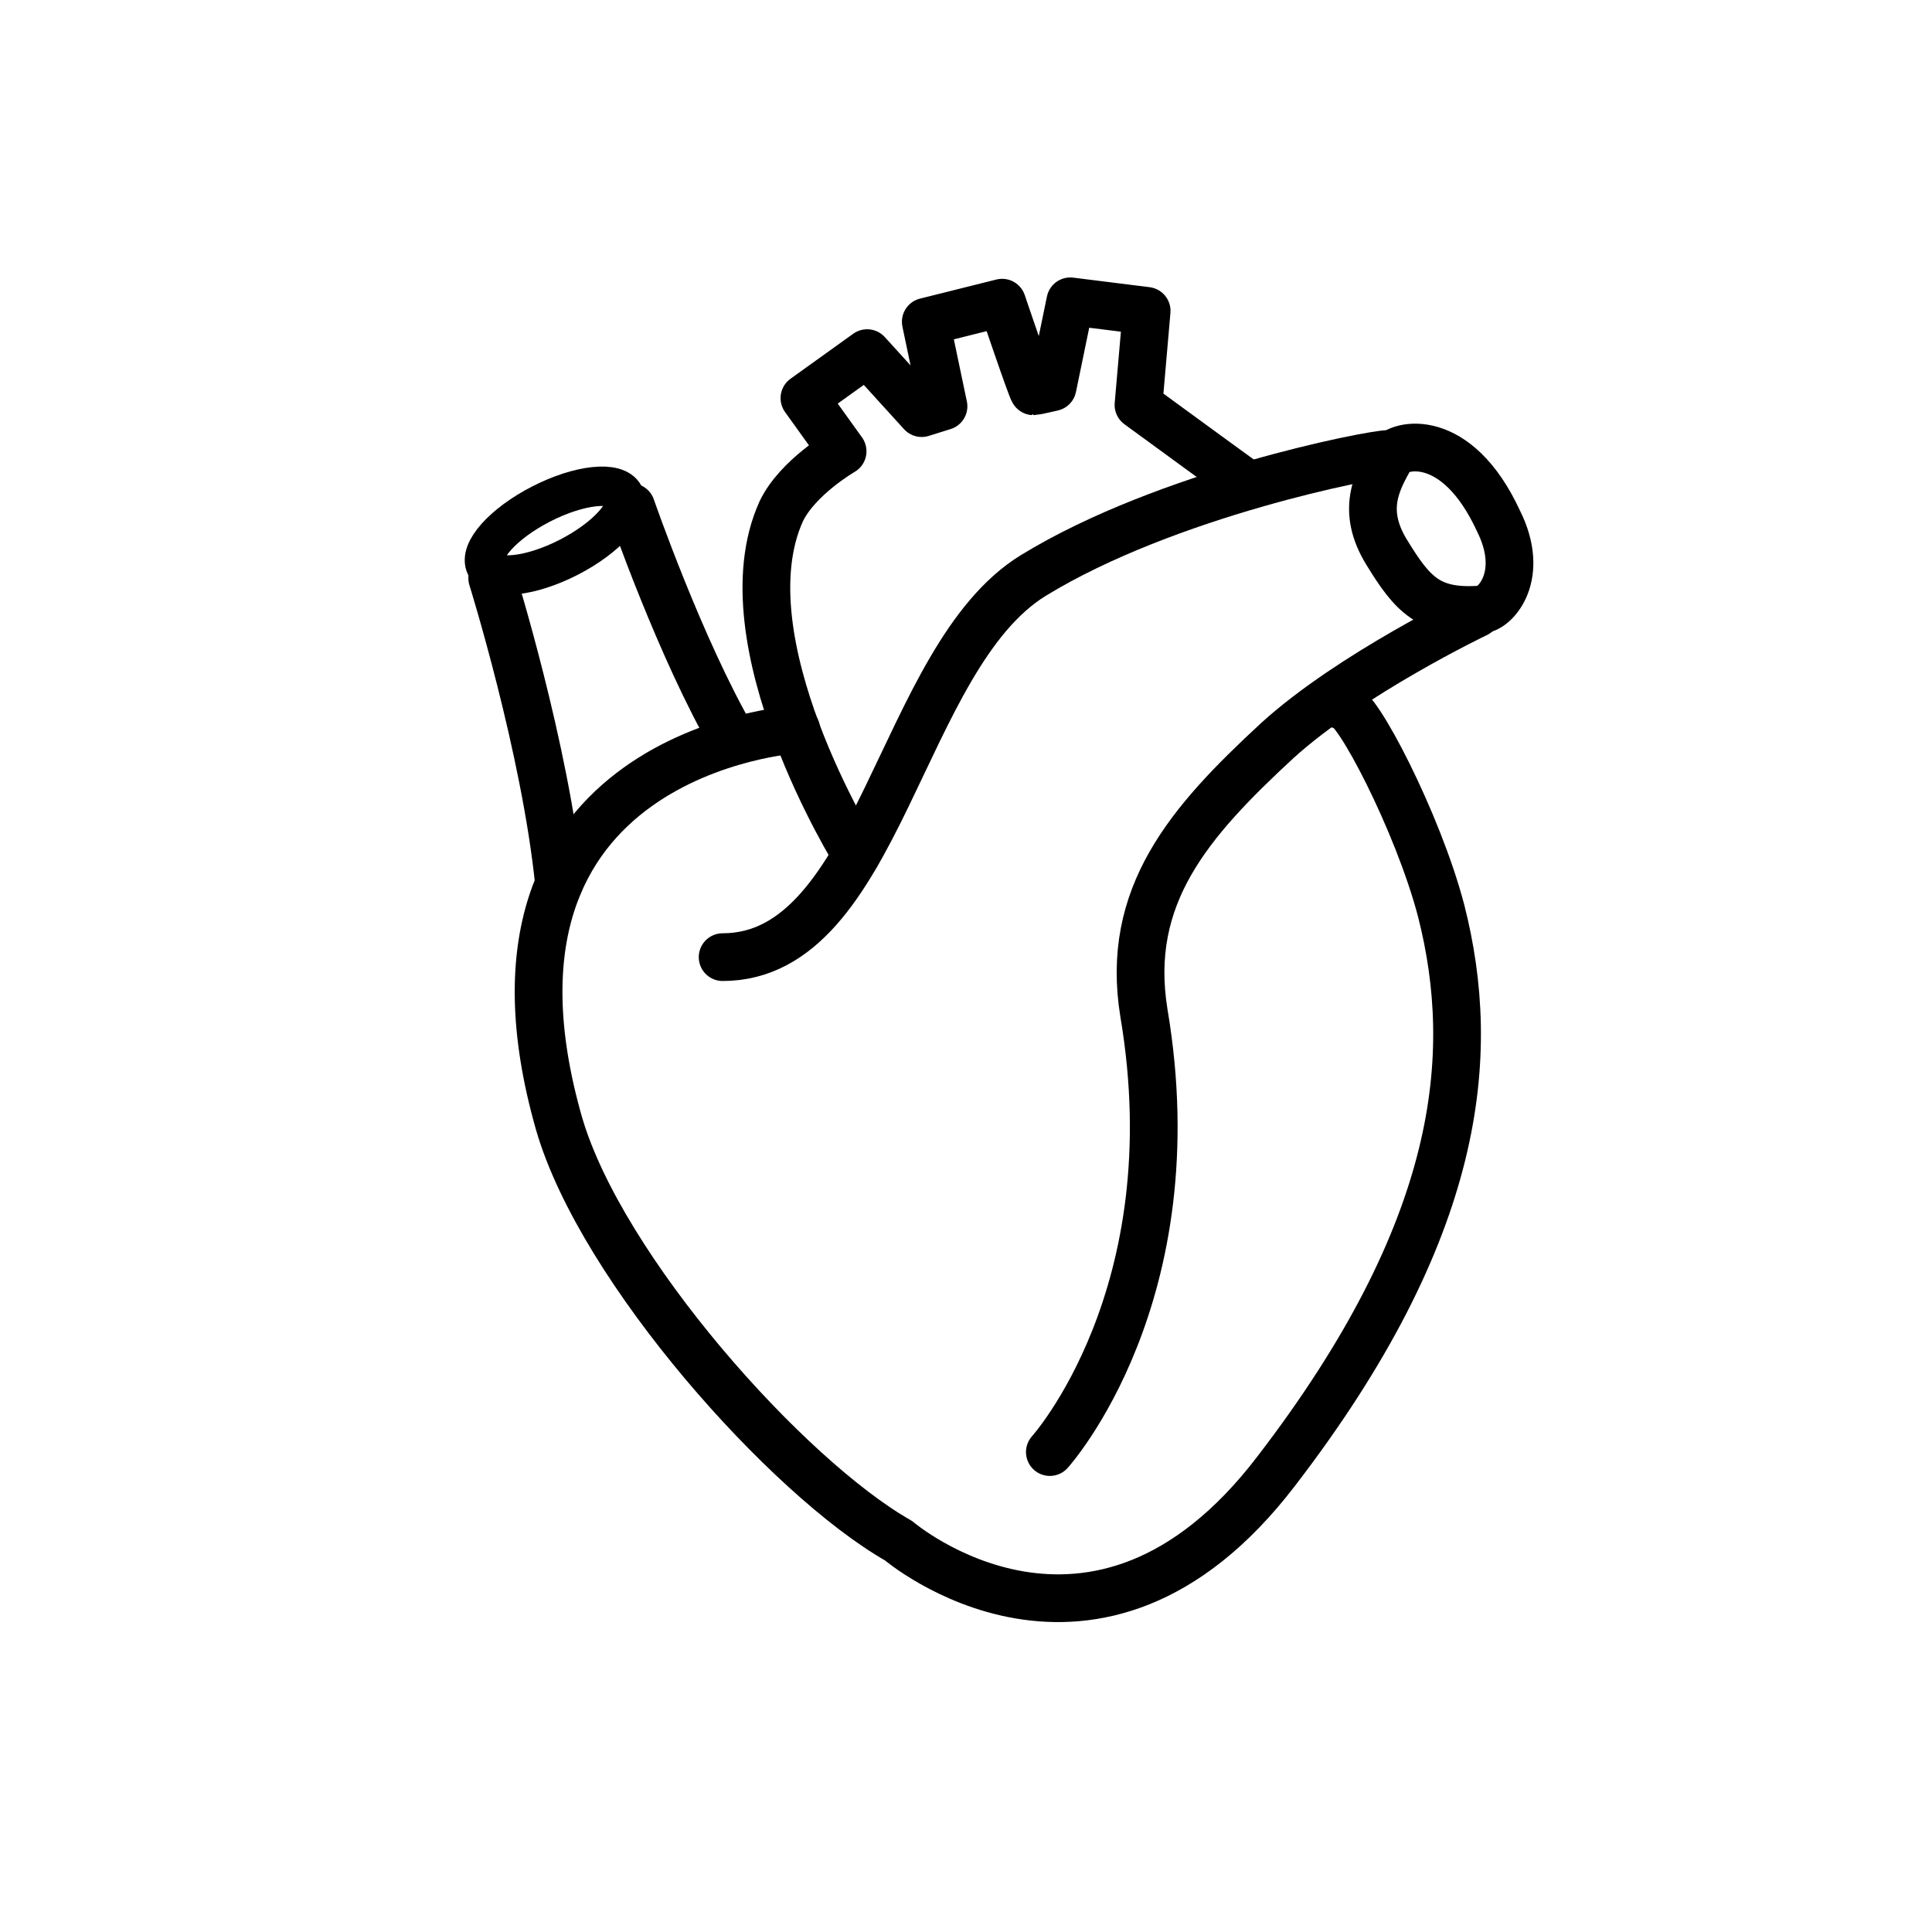
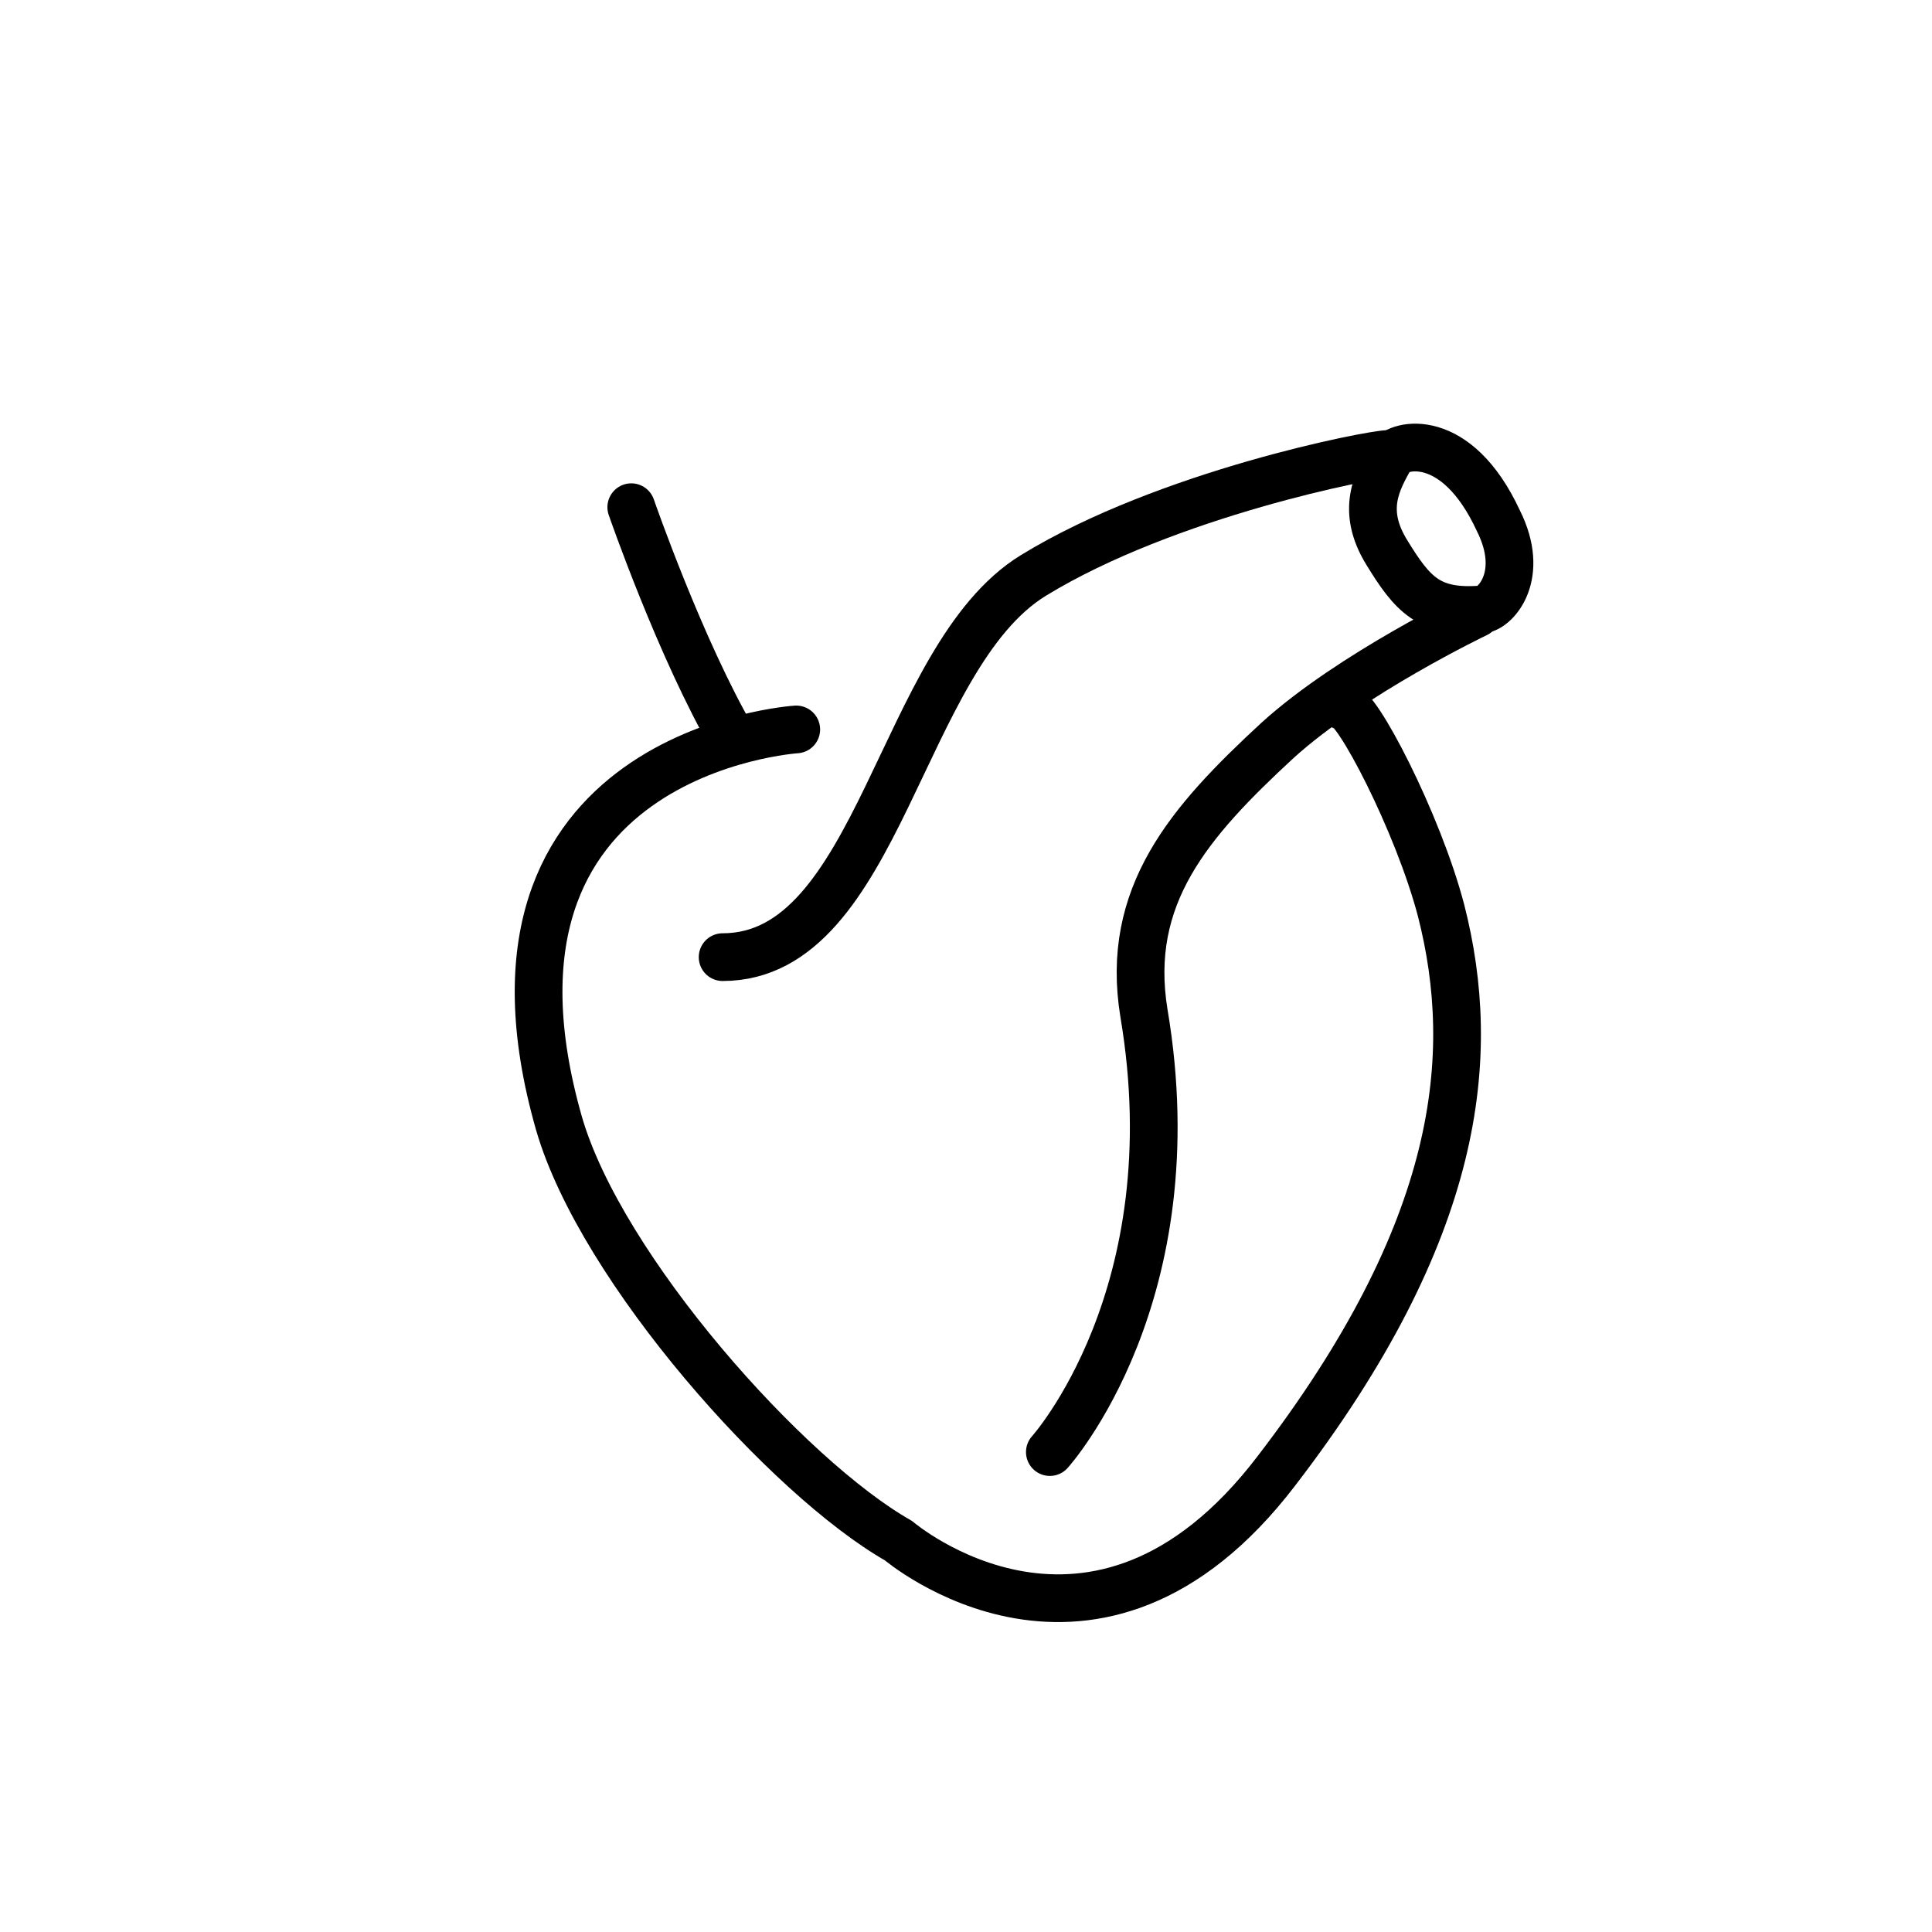
<svg xmlns="http://www.w3.org/2000/svg" version="1.1" id="Vrstva_1" x="0px" y="0px" viewBox="0 0 141.7 141.7" style="enable-background:new 0 0 141.7 141.7;" xml:space="preserve">
  <style type="text/css">
	.st0{fill:none;stroke:#000000;stroke-width:3.5;stroke-linecap:round;stroke-linejoin:round;stroke-miterlimit:10;}
	.st1{fill:none;stroke:#000000;stroke-width:2.89;stroke-linecap:round;stroke-linejoin:round;stroke-miterlimit:10;}
</style>
  <g>
    <path class="st0" d="M101.8,33.3c-1.2,0-16.2,2.9-26,8.9s-11.3,28-22.8,28" />
    <path class="st0" d="M58.4,53.5c0,0-25.2,1.6-17.4,28.9c3.1,10.7,16.8,26,24.9,30.6c0,0,14.4,12.3,27.7-5.1   c13.6-17.7,14.8-30.5,12.1-41.1c-1.7-6.5-6.3-15.3-7.2-15" />
    <path class="st0" d="M108.3,45c0,0-9.2,4.4-14.6,9.3c-6.5,6-11.2,11.4-9.8,20c3.5,20.7-6.9,32.2-6.9,32.2" />
-     <path class="st0" d="M41,64.8c-1-9.9-4.9-22.4-4.9-22.4" />
-     <path class="st0" d="M91.6,35.6c-0.3-0.2-8.1-5.9-8.1-5.9l0.6-6.9l-5.6-0.7l-1.3,6.3c0,0-1.3,0.3-1.4,0.3s-2.3-6.5-2.3-6.5   l-5.6,1.4l1.3,6.2l-1.6,0.5l-4-4.4L59,29.2l2.8,3.9c0,0-3.3,1.9-4.5,4.4C53,47,62.8,62.7,62.8,62.7" />
-     <ellipse transform="matrix(0.89 -0.456 0.456 0.89 -13.26 22.857)" class="st1" cx="40.7" cy="38.9" rx="5.7" ry="2.2" />
    <path class="st0" d="M108.7,44.7c-3.9,0.3-5.1-1.1-7-4.2s-0.7-5.2,0.3-7c0.5-0.9,4.8-2,7.9,4.7C111.9,42.2,109.7,44.6,108.7,44.7z" />
    <path class="st0" d="M46.3,37.2c0,0,3.6,10.4,7.5,17.1" />
  </g>
</svg>